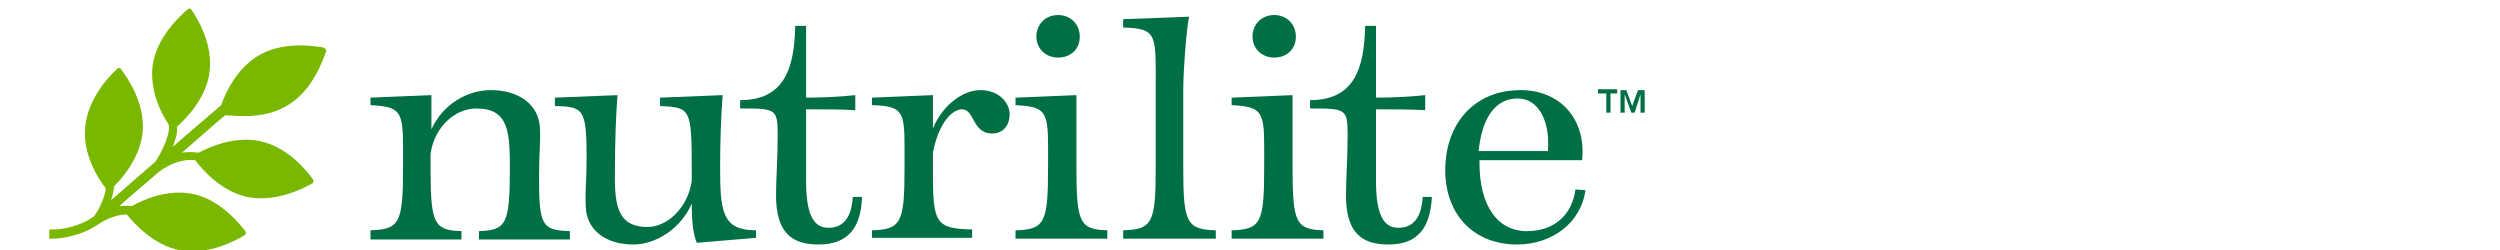
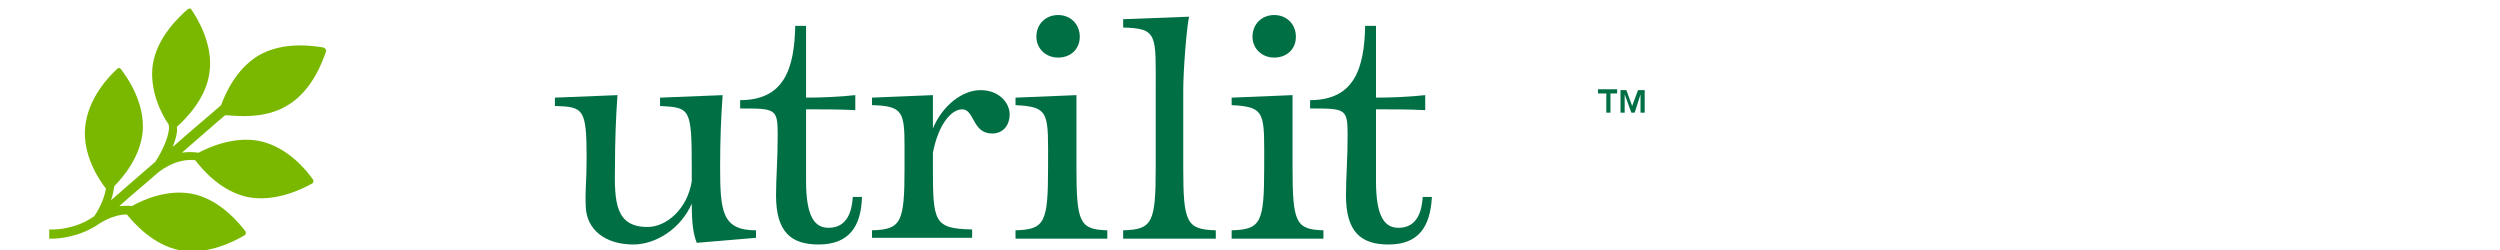
<svg xmlns="http://www.w3.org/2000/svg" version="1.1" id="Layer_1" x="0px" y="0px" viewBox="0 0 299.6 30" style="enable-background:new 0 0 299.6 30;" xml:space="preserve">
  <style type="text/css">
	.st0{fill:#006F44;}
	.st1{fill:#7AB800;}
</style>
  <g>
    <g>
      <g>
        <g>
-           <path class="st0" d="M44.4,28.6v-1c3.5-0.1,3.9-0.9,3.9-7.5c0-6.5,0.3-7.3-3.9-7.5v-0.9l7.3-0.3v4.1c1.3-2.9,4.2-4.7,7.1-4.7      c3.5,0,5.7,1.8,5.9,4.4c0.1,2.1-0.1,2.9-0.1,5.9c0,5.9,0.3,6.5,3.7,6.6v1H57.4v-1c3.3-0.1,3.7-0.9,3.7-7.5c0-4.3-0.1-7.2-4-7.2      c-2.5,0-5,2.1-5.5,5.4v1.8c0,6.6,0.4,7.4,3.7,7.5v1H44.4z" />
          <path class="st0" d="M83.5,29.1c-0.4-1-0.6-2.3-0.6-4.7c-1.3,3-4.3,4.9-7,4.9c-3.4,0-5.6-1.8-5.7-4.5c-0.1-2.1,0.1-2.9,0.1-5.9      c0-5.9-0.4-6.1-3.8-6.2v-1l7.5-0.3c-0.2,2.7-0.3,5.6-0.3,8.5c-0.1,4.4,0.1,7.3,3.9,7.3c2.3,0,4.8-2.2,5.3-5.5v-1.5      c0-7.3-0.2-7.3-3.8-7.5v-1l7.5-0.3c-0.2,2.7-0.3,5.6-0.3,8.5c0,5.4,0.2,7.7,4.3,7.7v0.9L83.5,29.1z" />
          <path class="st0" d="M98.1,29.3c-3.3,0-5.1-1.5-5.1-5.9c0-2.1,0.2-4.2,0.2-7.3c0-3.1-0.3-3.1-4.5-3.1v-1c5.3,0,6.5-3.8,6.6-8.9      h1.3v8.6c1.9,0,4.1-0.1,5.9-0.3v1.8c-1.8-0.1-4-0.1-5.9-0.1v8.6c0,4.4,1.1,5.6,2.7,5.6c2.3,0,2.8-2.1,2.9-3.7v0h1.1v0      C103.2,27.2,101.7,29.3,98.1,29.3z" />
          <path class="st0" d="M104.5,28.6v-1c3.5-0.1,3.9-0.9,3.9-7.5v-2.4c0-4.3-0.2-5-3.9-5.1v-0.9l7.3-0.3v4c1.1-2.7,3.5-4.6,5.7-4.6      c2.3,0,3.5,1.6,3.5,2.9c0,1.2-0.7,2.3-2.1,2.3c-2.4,0-2.1-2.9-3.6-2.9c-1.2,0-2.8,1.6-3.5,5.2v1.7c0,6.6,0.1,7.4,4.7,7.5v1      H104.5z" />
          <path class="st0" d="M121.7,28.6v-1c3.5-0.1,3.9-0.9,3.9-7.5c0-6.5,0.3-7.3-3.9-7.5v-0.9l7.3-0.3v8.7c0,6.6,0.4,7.4,3.7,7.5v1      H121.7z M126.8,6.9c-1.5,0-2.6-1.1-2.6-2.5c0-1.5,1.1-2.6,2.6-2.6c1.5,0,2.6,1.1,2.6,2.6C129.4,5.9,128.3,6.9,126.8,6.9z" />
          <path class="st0" d="M134.6,28.6v-1c3.5-0.1,3.9-0.9,3.9-7.5v-9.3c0-6.6,0.3-7.4-3.9-7.5v-1l7.9-0.3c-0.3,1.3-0.7,6.5-0.7,8.8      v9.3c0,6.6,0.4,7.4,3.9,7.5v1H134.6z" />
          <path class="st0" d="M147.6,28.6v-1c3.5-0.1,3.9-0.9,3.9-7.5c0-6.5,0.3-7.3-3.9-7.5v-0.9l7.3-0.3v8.7c0,6.6,0.4,7.4,3.7,7.5v1      H147.6z M152.7,6.9c-1.5,0-2.6-1.1-2.6-2.5c0-1.5,1.1-2.6,2.6-2.6s2.6,1.1,2.6,2.6C155.3,5.9,154.2,6.9,152.7,6.9z" />
          <path class="st0" d="M166.4,29.3c-3.3,0-5.1-1.5-5.1-5.9c0-2.1,0.2-4.2,0.2-7.3c0-3.1-0.3-3.1-4.5-3.1v-1c5.3,0,6.5-3.8,6.6-8.9      h1.3v8.6c1.9,0,4.1-0.1,5.9-0.3v1.8c-1.8-0.1-4-0.1-5.9-0.1v8.6c0,4.4,1.1,5.6,2.7,5.6c2.3,0,2.8-2.1,2.9-3.7v0h1.1v0      C171.4,27.2,170,29.3,166.4,29.3z" />
-           <path class="st0" d="M181.8,29.3c-5.2,0-8.6-3.6-8.6-8.9c0-5.7,3.6-9.6,9-9.6c4.9,0,7.9,3.6,7.4,8.4h-12.3c0,0.1,0,0.2,0,0.3      c0,5.1,2.1,8.2,5.7,8.2c3.2,0,5.4-1.9,5.8-5l1.2,0.1C189.5,26.6,186.1,29.3,181.8,29.3z M177.2,18.1h8.3      c0.3-3.7-1.2-6.3-3.6-6.3C179.2,11.8,177.6,14.1,177.2,18.1z" />
        </g>
      </g>
      <path class="st1" d="M34.5,12.6c3-1.8,4.2-5.4,4.6-6.5C39.1,6,39,5.8,38.8,5.7c-1.2-0.2-4.9-0.8-7.9,1c-2.6,1.6-3.9,4.5-4.4,5.9    c-1,0.9-3.3,2.8-5.8,5c0.3-0.8,0.6-1.6,0.5-2.4c1.1-1,3.5-3.4,3.9-6.5c0.5-3.4-1.5-6.6-2.2-7.6C22.9,1,22.7,1,22.5,1.1    c-0.9,0.8-3.7,3.3-4.2,6.7c-0.4,3,1,5.8,1.9,7.1c0.3,0.9-0.7,3.2-1.6,4.5c-2,1.7-3.9,3.4-5.3,4.6c0.2-0.5,0.3-1.1,0.4-1.7    c1.1-1.1,3.1-3.5,3.4-6.5c0.3-3.5-1.9-6.6-2.6-7.5c-0.1-0.2-0.4-0.2-0.5,0c-0.9,0.8-3.5,3.5-3.8,7c-0.3,3.2,1.6,6.2,2.5,7.3    c-0.3,1.7-1.2,3-1.4,3.3c-2.2,1.6-4.8,1.6-4.9,1.6l-0.5,0l0,1.1l0.5,0c0,0,0,0,0,0c0.3,0,3.1-0.1,5.5-1.8c0,0,0,0,0,0    c0,0,1.6-1.1,3.3-1.1c0.9,1.1,3.2,3.7,6.4,4.3c3.4,0.6,6.7-1.2,7.7-1.8c0.2-0.1,0.2-0.3,0.1-0.5c-0.7-0.9-3.1-3.9-6.5-4.5    c-2.9-0.5-5.7,0.7-7.1,1.5c-0.5-0.1-1,0-1.5,0c1.2-1.1,2.8-2.4,4.5-3.9c0,0,0,0,0,0c0,0,2.1-1.9,4.6-1.6c0.9,1.2,3.1,3.7,6.2,4.4    c3.4,0.7,6.7-1,7.8-1.6c0.2-0.1,0.2-0.3,0.1-0.5c-0.7-1-3-3.9-6.4-4.6c-3-0.6-6,0.7-7.3,1.4c-0.7-0.1-1.4-0.1-2,0    c2.2-1.9,4.1-3.6,5.2-4.5C28.4,13.9,31.8,14.3,34.5,12.6z" />
    </g>
    <g>
      <path class="st0" d="M191.5,11.2v-0.5h2.3v0.5H193v2.3h-0.5v-2.3H191.5z M194.9,10.8l0.7,1.9l0.7-1.9h0.8v2.7h-0.5v-2.2l-0.7,2.2    h-0.4l-0.8-2.2v2.2h-0.5v-2.7H194.9z" />
    </g>
  </g>
</svg>